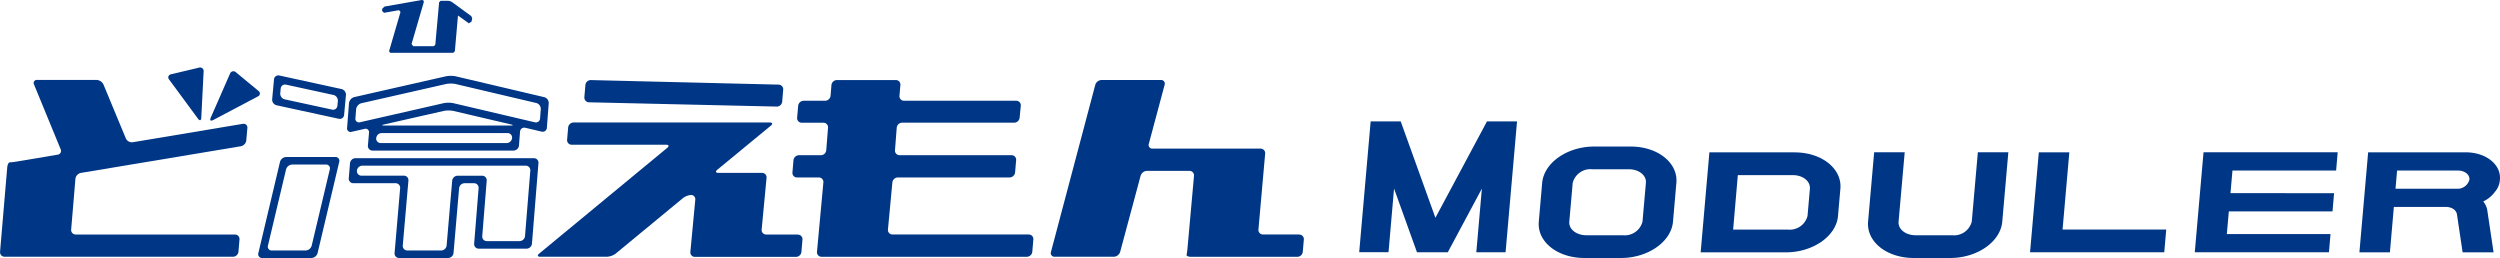
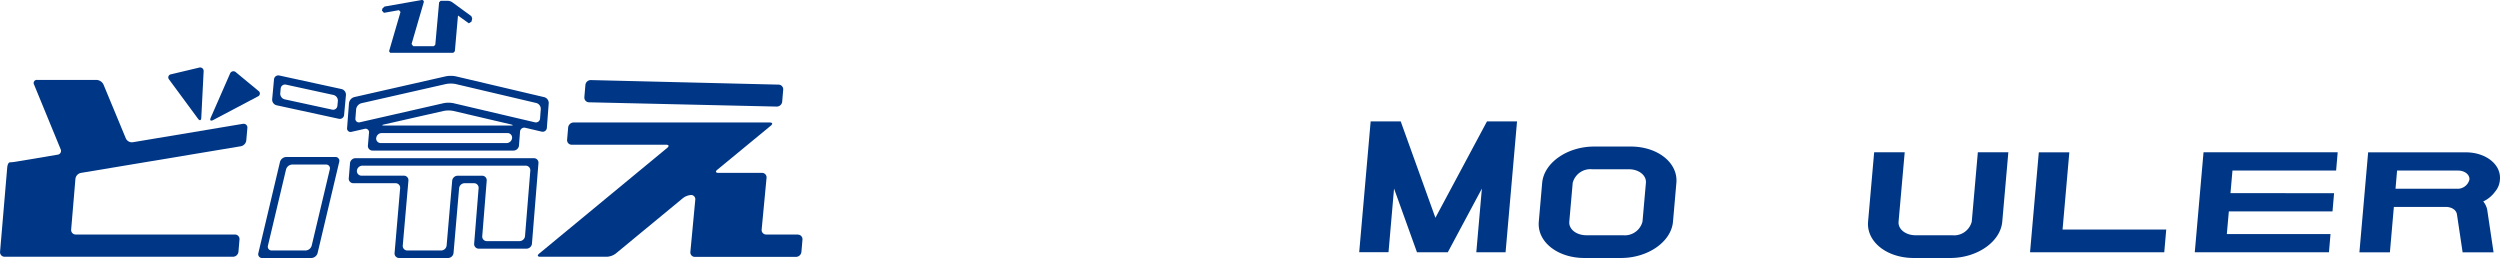
<svg xmlns="http://www.w3.org/2000/svg" width="160" height="16.512" viewBox="0 0 160 16.512">
  <g transform="translate(-452.887 -293.768)">
    <path d="M514.04,307.273h1.974l2.18-4.073-.356,4.073h1.873l.733-8.372H518.52l-3.3,6.167L513,298.9h-1.924l-.733,8.372h1.876l.354-4.073Z" transform="translate(29.533 2.638)" fill="#003686" />
    <path d="M523.82,299.963h-2.341c-1.726,0-3.214,1.042-3.326,2.326l-.216,2.48c-.114,1.287,1.193,2.326,2.919,2.326H523.2c1.726,0,3.214-1.039,3.326-2.326l.216-2.48c.114-1.284-1.193-2.326-2.919-2.326m.751,4.805a1.17,1.17,0,0,1-1.246.872h-2.344c-.647,0-1.137-.389-1.095-.872l.218-2.48a1.171,1.171,0,0,1,1.246-.872h2.344c.647,0,1.137.391,1.095.872Z" transform="translate(33.433 3.184)" fill="#003686" />
-     <path d="M530.8,300.207h-5.466l-.559,6.4h5.464c1.726,0,3.214-1.04,3.326-2.326l.153-1.744c.112-1.285-1.195-2.326-2.919-2.326m.815,4.07a1.172,1.172,0,0,1-1.246.872h-3.514l.3-3.488h3.513c.648,0,1.137.389,1.1.872Z" transform="translate(36.954 3.31)" fill="#003686" />
    <path d="M533.808,304.644c-.042.483.447.872,1.095.872h2.341a1.17,1.17,0,0,0,1.248-.872l.389-4.438h1.952l-.389,4.438c-.112,1.287-1.6,2.326-3.326,2.326h-2.341c-1.724,0-3.031-1.039-2.921-2.326l.389-4.438H534.2Z" transform="translate(40.588 3.309)" fill="#003686" />
    <path d="M539.261,300.207h1.953l-.433,4.94h6.635l-.126,1.455H538.7Z" transform="translate(44.11 3.31)" fill="#003686" />
    <path d="M554.58,302.823l-.1,1.163h-6.635l-.129,1.453h6.636l-.1,1.163h-8.587l.56-6.4h8.586l-.1,1.169h-6.634l-.127,1.447Z" transform="translate(47.688 3.31)" fill="#003686" />
    <path d="M560.55,303.35a1.961,1.961,0,0,0,.748-.616,1.306,1.306,0,0,0,.318-.783c.085-.963-.895-1.744-2.189-1.744h-6.245l-.559,6.4h1.952l.253-2.907h3.311c.392,0,.683.192.727.48l.363,2.427h1.98l-.392-2.628a1.186,1.186,0,0,0-.266-.624m-1.717-.818h-3.9l.1-1.163h3.9c.432,0,.757.26.73.581a.781.781,0,0,1-.831.581" transform="translate(51.266 3.31)" fill="#003686" />
    <path d="M463.709,297.389a.2.2,0,0,1,.123-.333l1.787-.425a.227.227,0,0,1,.3.245l-.15,2.966c-.008.176-.1.2-.206.062Zm5.717.728-1.441-1.191a.23.23,0,0,0-.377.089l-1.238,2.827c-.071.162,0,.226.156.144l2.866-1.514a.2.2,0,0,0,.035-.354m-.993,2.108-7.054,1.179a.426.426,0,0,1-.439-.245l-1.429-3.444a.52.52,0,0,0-.444-.3h-3.8a.2.2,0,0,0-.2.3l1.7,4.135a.245.245,0,0,1-.194.35l-2.613.438a3.653,3.653,0,0,1-.45.053c-.073,0-.145.144-.161.321l-.459,5.4a.293.293,0,0,0,.3.321H467.8a.359.359,0,0,0,.348-.321l.067-.784a.292.292,0,0,0-.3-.319h-10.18a.29.29,0,0,1-.294-.319l.274-3.249a.44.44,0,0,1,.344-.374l10.248-1.708a.433.433,0,0,0,.342-.372l.07-.793a.239.239,0,0,0-.291-.266" transform="translate(0 1.467)" fill="#003686" />
    <path d="M476.3,308.322a.358.358,0,0,1-.348.321h-3.131a.29.29,0,0,1-.294-.321l.356-4.145a.292.292,0,0,0-.294-.321h-2.7a.289.289,0,0,1-.294-.318l.08-.964a.355.355,0,0,1,.347-.319h11.413a.29.29,0,0,1,.3.319l-.416,5.151a.356.356,0,0,1-.347.321h-3.058a.293.293,0,0,1-.294-.321l.285-3.547a.292.292,0,0,0-.3-.321h-.6a.357.357,0,0,0-.348.321Zm-3.249-.481a.291.291,0,0,0,.294.321h2.165a.356.356,0,0,0,.348-.321l.356-4.145a.356.356,0,0,1,.348-.319h1.561a.291.291,0,0,1,.3.319l-.285,3.547a.29.29,0,0,0,.3.319h2.089a.355.355,0,0,0,.348-.319l.339-4.188a.294.294,0,0,0-.3-.321H470.463a.358.358,0,0,0-.348.321h0a.294.294,0,0,0,.3.319h2.706a.289.289,0,0,1,.292.319Zm-5.452.489a.428.428,0,0,1-.4.313h-3.143a.243.243,0,0,1-.247-.313l1.385-5.838a.429.429,0,0,1,.4-.313h3.143a.244.244,0,0,1,.247.313Zm-3.176-.481a.243.243,0,0,0,.247.313h2.153a.427.427,0,0,0,.4-.313l1.158-4.875a.242.242,0,0,0-.247-.312h-2.153a.427.427,0,0,0-.4.312Zm16.065-6.4a.358.358,0,0,1-.348.319H471.12a.293.293,0,0,1-.3-.319l.07-.822a.222.222,0,0,0-.286-.248l-.827.188a.224.224,0,0,1-.289-.248l.121-1.582a.465.465,0,0,1,.338-.392l5.864-1.331a1.7,1.7,0,0,1,.625,0l5.668,1.335a.387.387,0,0,1,.288.394l-.118,1.564a.268.268,0,0,1-.338.247l-1.039-.244a.271.271,0,0,0-.341.247Zm-9.139-.483a.291.291,0,0,0,.294.321H479.7a.358.358,0,0,0,.348-.321.291.291,0,0,0-.294-.319H471.7a.355.355,0,0,0-.347.319m.512-.872c-.173.038-.17.071.008.071h8.082c.177,0,.182-.033.009-.074l-3.672-.86a1.67,1.67,0,0,0-.625,0Zm3.8-1.36a1.631,1.631,0,0,1,.624,0l5.213,1.223a.266.266,0,0,0,.336-.247l.045-.593a.387.387,0,0,0-.288-.394l-5.158-1.214a1.639,1.639,0,0,0-.625,0l-5.408,1.228a.462.462,0,0,0-.338.391l-.045.577a.225.225,0,0,0,.289.25Zm-6.368.748a.275.275,0,0,1-.344.25l-3.977-.863a.372.372,0,0,1-.283-.388l.117-1.266a.278.278,0,0,1,.344-.251l3.977.866a.371.371,0,0,1,.283.388Zm-4.086-1.381a.373.373,0,0,0,.285.388l3.03.657a.275.275,0,0,0,.342-.25l.029-.3a.371.371,0,0,0-.285-.388l-3.03-.659a.278.278,0,0,0-.344.251Z" transform="translate(5.613 1.637)" fill="#003686" />
    <path d="M478.6,298.247l.067-.784a.345.345,0,0,1,.348-.31l12.017.291a.3.3,0,0,1,.294.327l-.065.765a.35.35,0,0,1-.348.313l-12.018-.274a.3.3,0,0,1-.294-.327m13.667,8.789h-2.029a.288.288,0,0,1-.292-.319l.313-3.305a.287.287,0,0,0-.291-.321H487.18c-.177,0-.209-.091-.073-.2l3.431-2.825c.135-.114.1-.2-.073-.2H477.911a.356.356,0,0,0-.348.319l-.067.784a.291.291,0,0,0,.294.32h6.041c.177,0,.21.092.074.2l-8.2,6.771c-.136.112-.1.2.074.2h4.254a1.045,1.045,0,0,0,.569-.2l4.309-3.555a.977.977,0,0,1,.533-.2.273.273,0,0,1,.254.319l-.313,3.323a.288.288,0,0,0,.291.321h6.468a.356.356,0,0,0,.348-.321l.067-.784a.291.291,0,0,0-.294-.319" transform="translate(11.686 1.74)" fill="#003686" />
-     <path d="M501.51,307.037H492.79a.288.288,0,0,1-.292-.319l.283-3.013a.36.36,0,0,1,.351-.319h7.155a.358.358,0,0,0,.348-.319l.067-.786a.293.293,0,0,0-.3-.319h-7.154a.293.293,0,0,1-.3-.319l.112-1.44a.354.354,0,0,1,.347-.321h7.17a.355.355,0,0,0,.348-.319L501,298.8a.29.29,0,0,0-.292-.321h-7.173a.292.292,0,0,1-.3-.319l.059-.689a.289.289,0,0,0-.294-.318H489.23a.356.356,0,0,0-.348.318l-.057.689a.358.358,0,0,1-.348.319H487.1a.358.358,0,0,0-.348.321l-.067.765a.292.292,0,0,0,.3.319h1.378a.294.294,0,0,1,.3.321l-.114,1.44a.351.351,0,0,1-.345.319H486.8a.357.357,0,0,0-.348.319l-.067.786a.291.291,0,0,0,.294.319h1.394a.288.288,0,0,1,.292.319l-.409,4.436a.289.289,0,0,0,.292.321h13.14a.355.355,0,0,0,.348-.321l.067-.784a.29.29,0,0,0-.294-.319" transform="translate(17.218 1.738)" fill="#003686" />
-     <path d="M513.2,307.037h-2.31a.29.29,0,0,1-.294-.319l.43-4.855a.29.29,0,0,0-.294-.321h-6.913a.233.233,0,0,1-.238-.309l1.011-3.774a.234.234,0,0,0-.238-.309h-3.8a.442.442,0,0,0-.4.309l-2.836,10.693a.234.234,0,0,0,.238.31h3.784a.445.445,0,0,0,.406-.31l1.31-4.877a.442.442,0,0,1,.4-.309h2.724a.288.288,0,0,1,.292.318l-.413,4.6a3.981,3.981,0,0,1-.061.451c-.018.073.112.132.288.132h6.8a.355.355,0,0,0,.348-.321l.067-.784a.291.291,0,0,0-.294-.319" transform="translate(22.831 1.738)" fill="#003686" />
    <path d="M474.763,295.153l.048-.2-.056-.15-1.211-.884a.55.55,0,0,0-.327-.1h-.425l-.1.094-.244,2.721-.1.089H471.03l-.1-.141.775-2.656a.116.116,0,0,0-.144-.154l-2.36.415-.132.118-.038.139.13.145.961-.17.1.114-.733,2.513.07.1H473.6l.1-.1.2-2.285.695.5Z" transform="translate(8.298)" fill="#003686" />
  </g>
</svg>